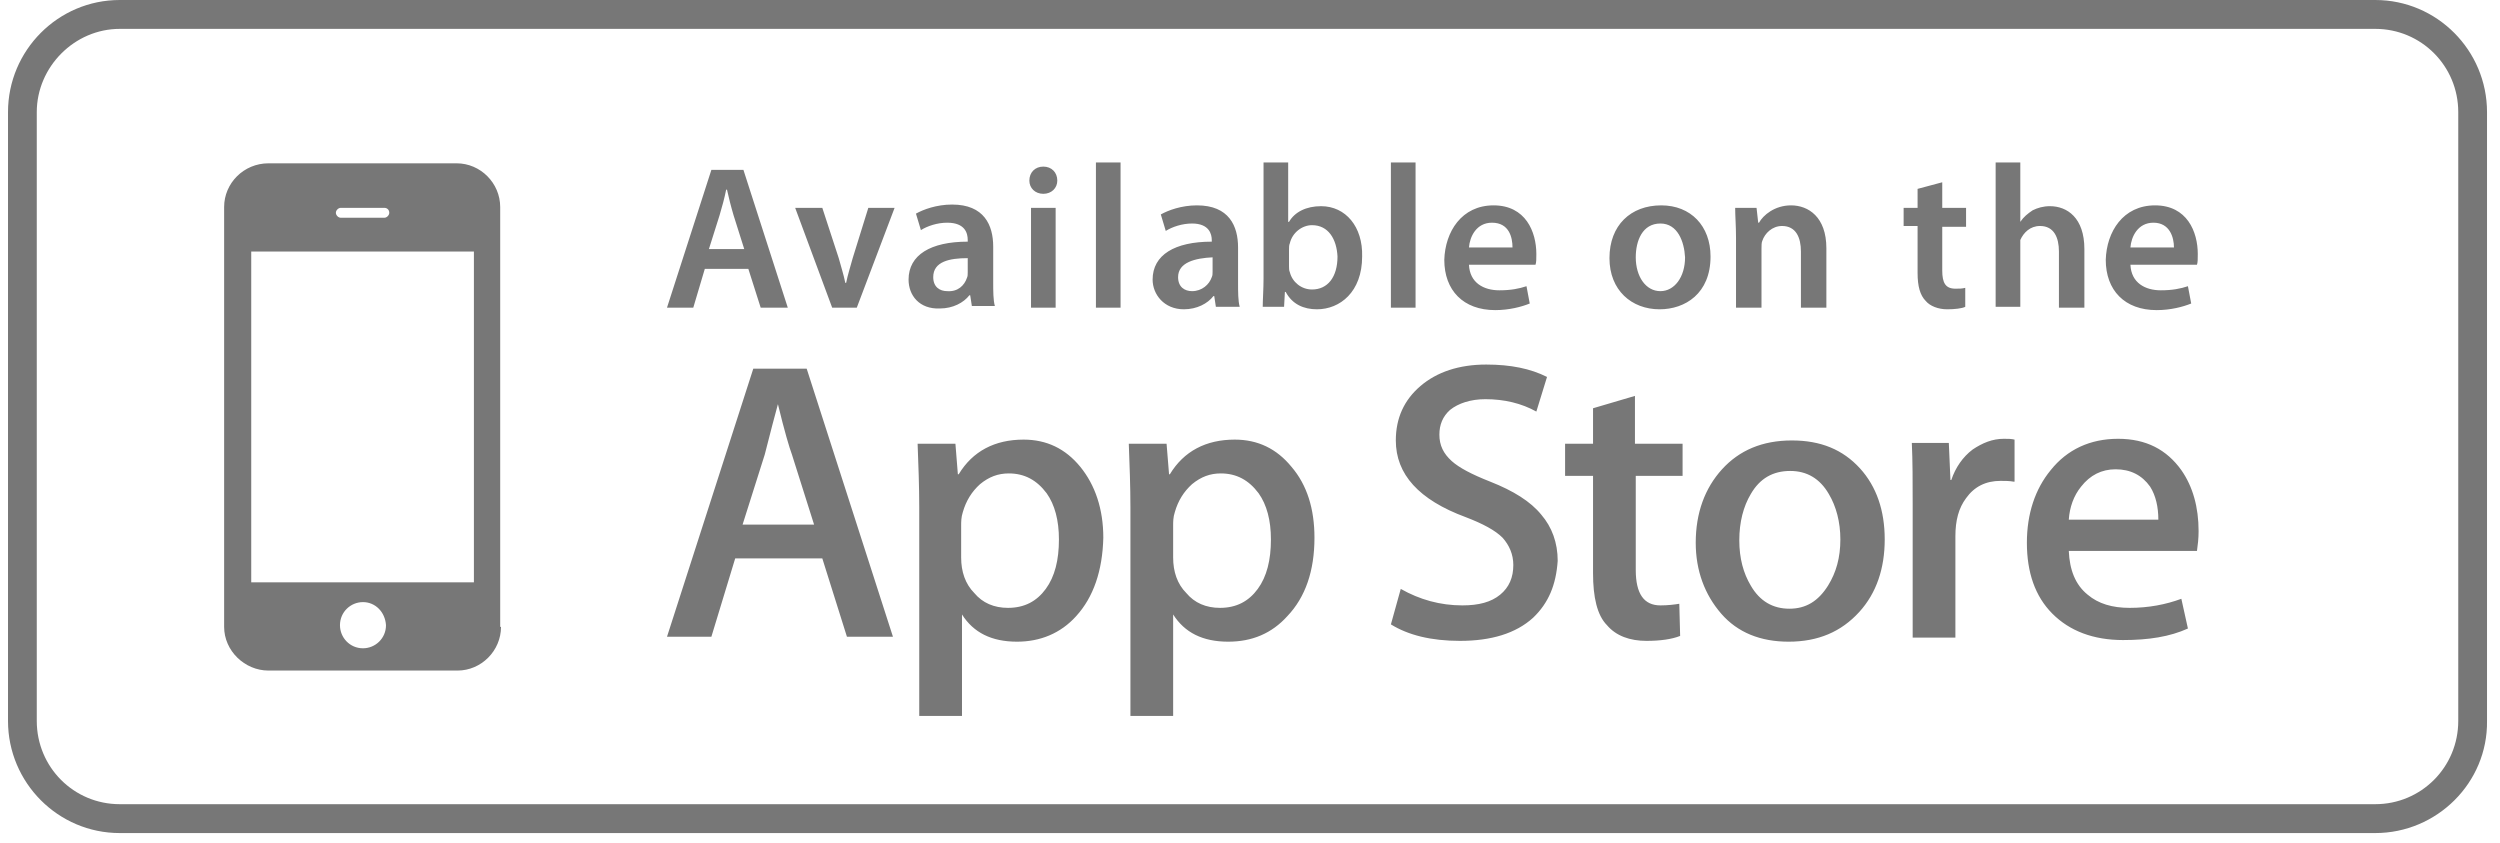
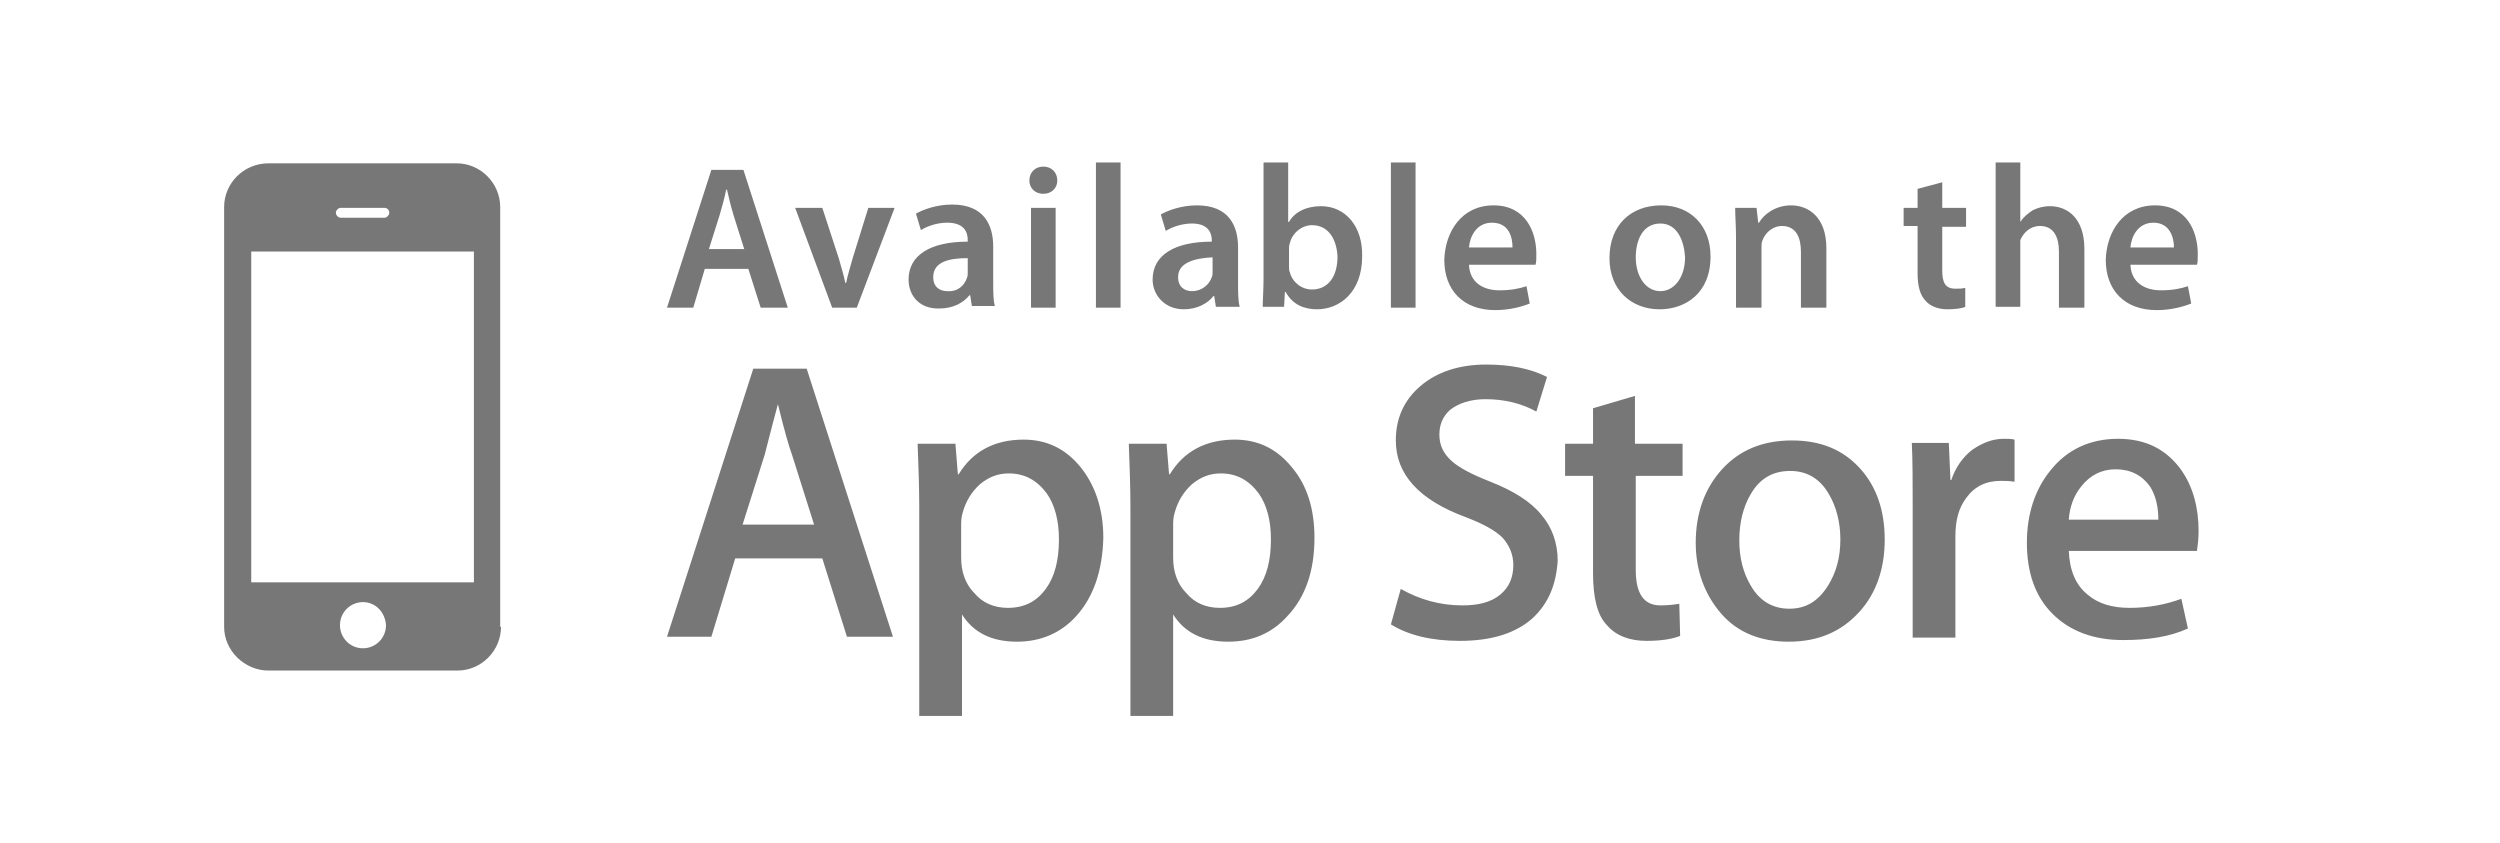
<svg xmlns="http://www.w3.org/2000/svg" width="89" height="30" viewBox="0 0 89 30" fill="none">
  <path d="M12.132 7.752H13.683C13.77 7.752 13.858 7.663 13.858 7.575C13.858 7.458 13.77 7.399 13.683 7.399H12.132C12.044 7.399 11.957 7.487 11.957 7.575C11.957 7.663 12.044 7.752 12.132 7.752ZM12.922 21.435C12.483 21.435 12.103 21.787 12.103 22.257C12.103 22.698 12.454 23.079 12.922 23.079C13.361 23.079 13.741 22.727 13.741 22.257C13.712 21.787 13.361 21.435 12.922 21.435ZM8.944 20.73H16.871V8.955H8.944V20.73ZM35.914 16.854C35.534 16.854 35.212 16.972 34.89 17.236C34.598 17.5 34.393 17.823 34.276 18.234C34.217 18.41 34.217 18.587 34.217 18.704V19.849C34.217 20.349 34.364 20.789 34.685 21.112C34.978 21.464 35.387 21.64 35.885 21.64C36.47 21.64 36.908 21.406 37.23 20.965C37.552 20.525 37.698 19.937 37.698 19.203C37.698 18.528 37.552 17.97 37.26 17.559C36.908 17.089 36.47 16.854 35.914 16.854ZM63.732 16.766C63.118 16.766 62.65 17.03 62.328 17.588C62.065 18.029 61.919 18.587 61.919 19.233C61.919 19.879 62.065 20.407 62.328 20.848C62.65 21.406 63.118 21.67 63.703 21.67C64.288 21.67 64.727 21.406 65.078 20.848C65.37 20.378 65.517 19.849 65.517 19.203C65.517 18.587 65.37 18.029 65.107 17.588C64.785 17.03 64.317 16.766 63.732 16.766ZM43.461 16.854C43.081 16.854 42.759 16.972 42.437 17.236C42.145 17.5 41.94 17.823 41.823 18.234C41.764 18.41 41.764 18.587 41.764 18.704V19.849C41.764 20.349 41.91 20.789 42.232 21.112C42.525 21.464 42.934 21.64 43.432 21.64C44.017 21.64 44.455 21.406 44.777 20.965C45.099 20.525 45.245 19.937 45.245 19.203C45.245 18.528 45.099 17.97 44.806 17.559C44.455 17.089 44.017 16.854 43.461 16.854ZM27.694 14.388C27.577 14.799 27.431 15.386 27.226 16.179L26.436 18.675H28.981L28.192 16.179C28.104 15.944 27.928 15.357 27.694 14.388ZM75.316 16.707C74.819 16.707 74.409 16.913 74.087 17.324C73.824 17.647 73.678 18.058 73.649 18.499H76.837C76.837 18.058 76.749 17.647 76.544 17.324C76.252 16.913 75.843 16.707 75.316 16.707ZM34.422 9.895C34.451 9.836 34.451 9.778 34.451 9.69V9.19C33.808 9.19 33.223 9.308 33.223 9.866C33.223 10.218 33.457 10.365 33.72 10.365C34.1 10.394 34.334 10.159 34.422 9.895ZM26.115 7.663C26.027 7.37 25.939 7.017 25.881 6.753H25.851C25.793 7.047 25.705 7.37 25.617 7.663L25.237 8.867H26.495L26.115 7.663ZM76.72 7.311C77.861 7.311 78.241 8.251 78.241 9.044C78.241 9.22 78.241 9.337 78.212 9.425H75.843C75.872 10.071 76.369 10.335 76.925 10.335C77.334 10.335 77.627 10.277 77.89 10.189L78.007 10.805C77.715 10.923 77.276 11.04 76.778 11.04C75.638 11.04 74.965 10.335 74.965 9.249C74.994 8.251 75.579 7.311 76.72 7.311ZM62.533 7.399L62.592 7.928H62.621C62.767 7.663 63.176 7.311 63.761 7.311C64.376 7.311 65.019 7.722 65.019 8.838V10.952H64.113V8.955C64.113 8.456 63.937 8.045 63.44 8.045C63.089 8.045 62.825 8.309 62.738 8.574C62.709 8.632 62.709 8.75 62.709 8.867V10.952H61.802V8.456C61.802 8.045 61.772 7.693 61.772 7.399H62.533ZM53.172 7.311C54.313 7.311 54.694 8.251 54.694 9.044C54.694 9.22 54.694 9.337 54.664 9.425H52.295C52.324 10.071 52.821 10.335 53.377 10.335C53.787 10.335 54.079 10.277 54.343 10.189L54.459 10.805C54.167 10.923 53.728 11.04 53.231 11.04C52.09 11.04 51.417 10.335 51.417 9.249C51.447 8.251 52.032 7.311 53.172 7.311ZM49.516 5.784H50.394V10.952H49.516V5.784ZM42.437 7.957C42.086 7.957 41.735 8.075 41.501 8.221L41.325 7.634C41.589 7.487 42.057 7.311 42.612 7.311C43.753 7.311 44.075 8.045 44.075 8.809V10.071C44.075 10.394 44.075 10.717 44.134 10.923H43.285L43.227 10.541H43.198C42.993 10.805 42.612 11.011 42.145 11.011C41.443 11.011 41.033 10.482 41.033 9.954C41.033 9.073 41.823 8.603 43.139 8.603V8.544C43.139 8.339 43.051 7.957 42.437 7.957ZM37.142 5.931C37.435 5.931 37.64 6.137 37.64 6.43C37.64 6.694 37.435 6.9 37.142 6.9C36.85 6.9 36.645 6.694 36.645 6.43C36.645 6.137 36.85 5.931 37.142 5.931ZM37.581 7.399V10.952H36.704V7.399H37.581ZM25.325 6.048H26.466L28.045 10.952H27.08L26.641 9.572H25.091L24.681 10.952H23.745L25.325 6.048ZM17.836 22.316C17.836 23.167 17.134 23.872 16.286 23.872H9.558C8.71 23.872 7.979 23.167 7.979 22.316V7.37C7.979 6.518 8.681 5.814 9.558 5.814H16.257C17.105 5.814 17.807 6.518 17.807 7.37V22.316H17.836ZM30.151 22.668L29.274 19.879H26.173L25.325 22.668H23.745L26.817 13.125H28.718L31.789 22.668H30.151ZM30.502 10.952H29.625L28.308 7.399H29.274L29.859 9.19C29.947 9.513 30.034 9.778 30.093 10.071H30.122C30.181 9.778 30.268 9.513 30.356 9.19L30.912 7.399H31.848L30.502 10.952ZM32.345 9.954C32.345 9.073 33.135 8.603 34.451 8.603V8.544C34.451 8.309 34.364 7.928 33.72 7.928C33.369 7.928 33.018 8.045 32.784 8.192L32.608 7.605C32.872 7.458 33.34 7.282 33.895 7.282C35.036 7.282 35.358 8.016 35.358 8.779V10.042C35.358 10.365 35.358 10.688 35.417 10.893H34.598L34.539 10.512H34.51C34.305 10.776 33.925 10.982 33.457 10.982C32.725 11.011 32.345 10.512 32.345 9.954ZM38.312 21.934C37.757 22.551 37.026 22.844 36.206 22.844C35.3 22.844 34.656 22.521 34.247 21.875V25.487H32.725V18.058C32.725 17.324 32.696 16.561 32.667 15.797H34.013L34.1 16.884H34.13C34.627 16.061 35.417 15.65 36.44 15.65C37.26 15.65 37.932 15.973 38.459 16.619C38.985 17.265 39.278 18.117 39.278 19.145C39.249 20.319 38.927 21.259 38.312 21.934ZM39.892 10.952H39.015V5.784H39.892V10.952ZM45.83 21.934C45.275 22.551 44.572 22.844 43.724 22.844C42.817 22.844 42.174 22.521 41.764 21.875V25.487H40.243V18.058C40.243 17.324 40.214 16.561 40.185 15.797H41.53L41.618 16.884H41.647C42.145 16.061 42.934 15.65 43.958 15.65C44.777 15.65 45.45 15.973 45.977 16.619C46.532 17.265 46.795 18.117 46.795 19.145C46.795 20.319 46.474 21.259 45.83 21.934ZM46.883 11.011C46.415 11.011 46.006 10.835 45.772 10.394H45.742L45.713 10.923H44.953C44.953 10.688 44.982 10.277 44.982 9.924V5.784H45.859V7.898H45.889C46.093 7.546 46.503 7.34 47.03 7.34C47.907 7.34 48.521 8.075 48.492 9.132C48.492 10.394 47.702 11.011 46.883 11.011ZM54.577 21.993C53.962 22.551 53.085 22.815 51.973 22.815C50.949 22.815 50.13 22.61 49.516 22.228L49.867 20.965C50.54 21.347 51.271 21.552 52.061 21.552C52.646 21.552 53.085 21.435 53.406 21.171C53.728 20.906 53.874 20.554 53.874 20.114C53.874 19.732 53.728 19.409 53.494 19.145C53.231 18.88 52.792 18.645 52.178 18.41C50.511 17.794 49.691 16.884 49.691 15.68C49.691 14.887 49.984 14.241 50.569 13.742C51.154 13.242 51.944 12.978 52.909 12.978C53.787 12.978 54.489 13.125 55.074 13.419L54.694 14.652C54.167 14.358 53.553 14.211 52.88 14.211C52.353 14.211 51.915 14.358 51.622 14.593C51.359 14.828 51.242 15.122 51.242 15.474C51.242 15.856 51.388 16.149 51.681 16.414C51.944 16.649 52.383 16.884 53.055 17.148C53.874 17.471 54.489 17.853 54.869 18.322C55.249 18.763 55.454 19.321 55.454 19.967C55.395 20.818 55.132 21.464 54.577 21.993ZM59.93 16.942H58.233V20.29C58.233 21.141 58.526 21.552 59.111 21.552C59.374 21.552 59.608 21.523 59.783 21.494L59.813 22.639C59.52 22.756 59.111 22.815 58.613 22.815C58.028 22.815 57.531 22.639 57.209 22.257C56.858 21.905 56.712 21.259 56.712 20.407V16.942H55.717V15.797H56.712V14.534L58.204 14.094V15.797H59.9V16.942H59.93ZM59.081 11.011C58.087 11.011 57.297 10.335 57.297 9.19C57.297 8.016 58.057 7.311 59.14 7.311C60.193 7.311 60.895 8.045 60.895 9.132C60.895 10.453 59.988 11.011 59.081 11.011ZM66.189 21.787C65.546 22.492 64.727 22.844 63.674 22.844C62.679 22.844 61.86 22.521 61.275 21.846C60.69 21.171 60.368 20.319 60.368 19.321C60.368 18.264 60.69 17.383 61.304 16.707C61.919 16.032 62.738 15.68 63.791 15.68C64.815 15.68 65.604 16.003 66.219 16.678C66.804 17.324 67.096 18.176 67.096 19.203C67.096 20.231 66.804 21.112 66.189 21.787ZM67.769 7.399H68.266V6.724L69.144 6.489V7.399H69.992V8.075H69.144V9.631C69.144 10.071 69.261 10.277 69.612 10.277C69.758 10.277 69.846 10.277 69.963 10.247V10.923C69.846 10.982 69.583 11.011 69.319 11.011C68.998 11.011 68.705 10.893 68.559 10.717C68.354 10.512 68.266 10.189 68.266 9.719V8.045H67.769V7.399ZM71.689 17.148C71.543 17.119 71.367 17.119 71.221 17.119C70.694 17.119 70.285 17.324 69.992 17.735C69.729 18.087 69.612 18.528 69.612 19.086V22.698H68.091V17.941C68.091 17.148 68.091 16.414 68.061 15.768H69.378L69.436 17.089H69.466C69.612 16.649 69.875 16.267 70.226 16.003C70.577 15.768 70.928 15.621 71.338 15.621C71.484 15.621 71.601 15.621 71.718 15.65V17.148H71.689ZM71.923 8.809V10.923H71.045V5.784H71.923V7.898C72.04 7.722 72.186 7.605 72.362 7.487C72.537 7.399 72.742 7.34 72.976 7.34C73.59 7.34 74.204 7.752 74.204 8.867V10.952H73.298V8.955C73.298 8.456 73.122 8.045 72.625 8.045C72.274 8.045 72.04 8.28 71.923 8.544C71.923 8.632 71.923 8.721 71.923 8.809ZM78.212 19.614H73.649C73.678 20.29 73.883 20.818 74.321 21.171C74.702 21.494 75.199 21.64 75.813 21.64C76.486 21.64 77.1 21.523 77.656 21.317L77.89 22.375C77.247 22.668 76.486 22.786 75.579 22.786C74.526 22.786 73.678 22.463 73.064 21.846C72.449 21.229 72.157 20.378 72.157 19.321C72.157 18.293 72.449 17.412 73.005 16.737C73.59 16.003 74.409 15.621 75.404 15.621C76.398 15.621 77.13 16.003 77.656 16.737C78.066 17.324 78.27 18.058 78.27 18.91C78.27 19.174 78.241 19.409 78.212 19.614ZM46.708 8.016C46.357 8.016 46.006 8.28 45.918 8.662C45.889 8.721 45.889 8.809 45.889 8.897V9.484C45.889 9.543 45.889 9.631 45.918 9.69C46.006 10.042 46.328 10.306 46.708 10.306C47.264 10.306 47.615 9.866 47.615 9.132C47.585 8.515 47.293 8.016 46.708 8.016ZM53.114 7.928C52.558 7.928 52.324 8.427 52.295 8.809H53.845C53.845 8.456 53.728 7.928 53.114 7.928ZM59.111 7.957C58.467 7.957 58.233 8.574 58.233 9.161C58.233 9.836 58.584 10.365 59.111 10.365C59.608 10.365 59.988 9.866 59.988 9.161C59.959 8.603 59.725 7.957 59.111 7.957ZM41.94 9.866C41.94 10.218 42.174 10.365 42.437 10.365C42.788 10.365 43.051 10.13 43.139 9.866C43.168 9.807 43.168 9.748 43.168 9.66V9.161C42.554 9.19 41.94 9.337 41.94 9.866ZM76.662 7.928C76.106 7.928 75.872 8.427 75.843 8.809H77.393C77.393 8.456 77.247 7.928 76.662 7.928Z" fill="#777777" />
-   <path d="M84.559 29.657H4.263C2.07 29.657 0.285 27.866 0.285 25.664V3.993C0.285 1.791 2.07 0 4.263 0H84.559C86.753 0 88.538 1.791 88.538 3.993V25.664C88.567 27.866 86.753 29.657 84.559 29.657ZM4.263 1.028C2.655 1.028 1.309 2.378 1.309 3.993V25.664C1.309 27.308 2.625 28.629 4.263 28.629H84.559C86.197 28.629 87.514 27.308 87.514 25.664V3.993C87.514 2.349 86.197 1.028 84.559 1.028H4.263Z" fill="#777777" />
</svg>